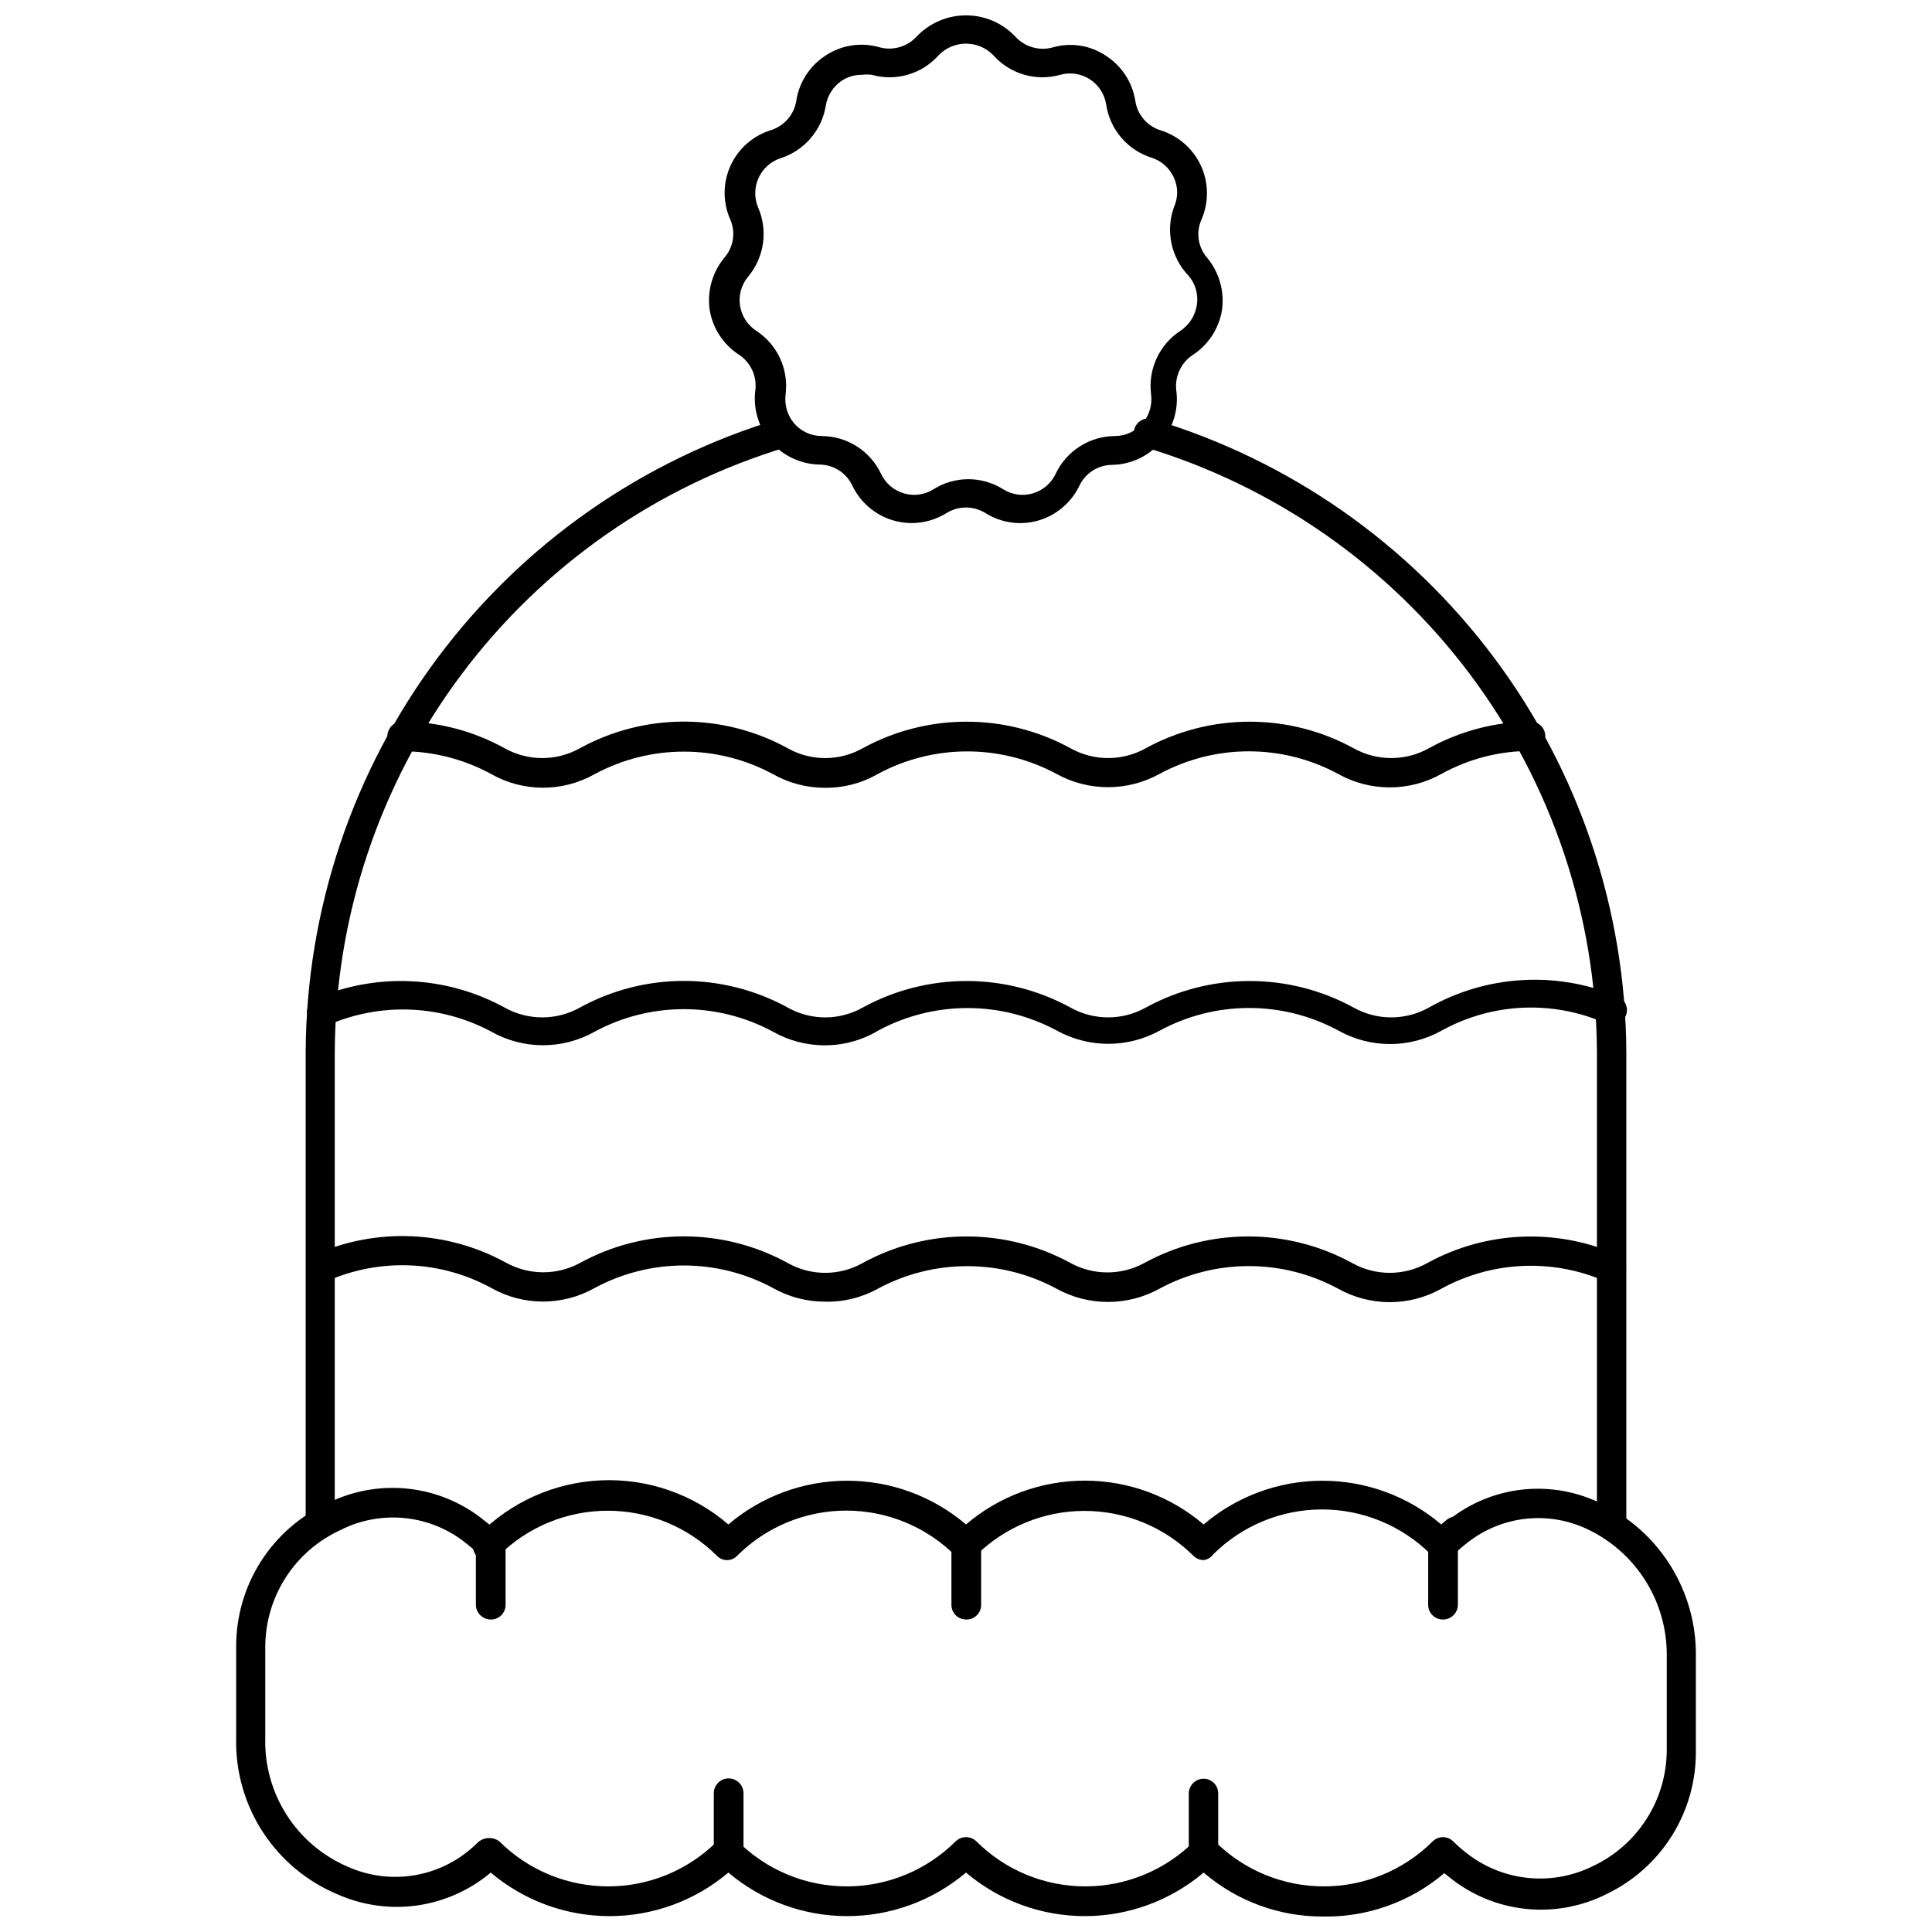
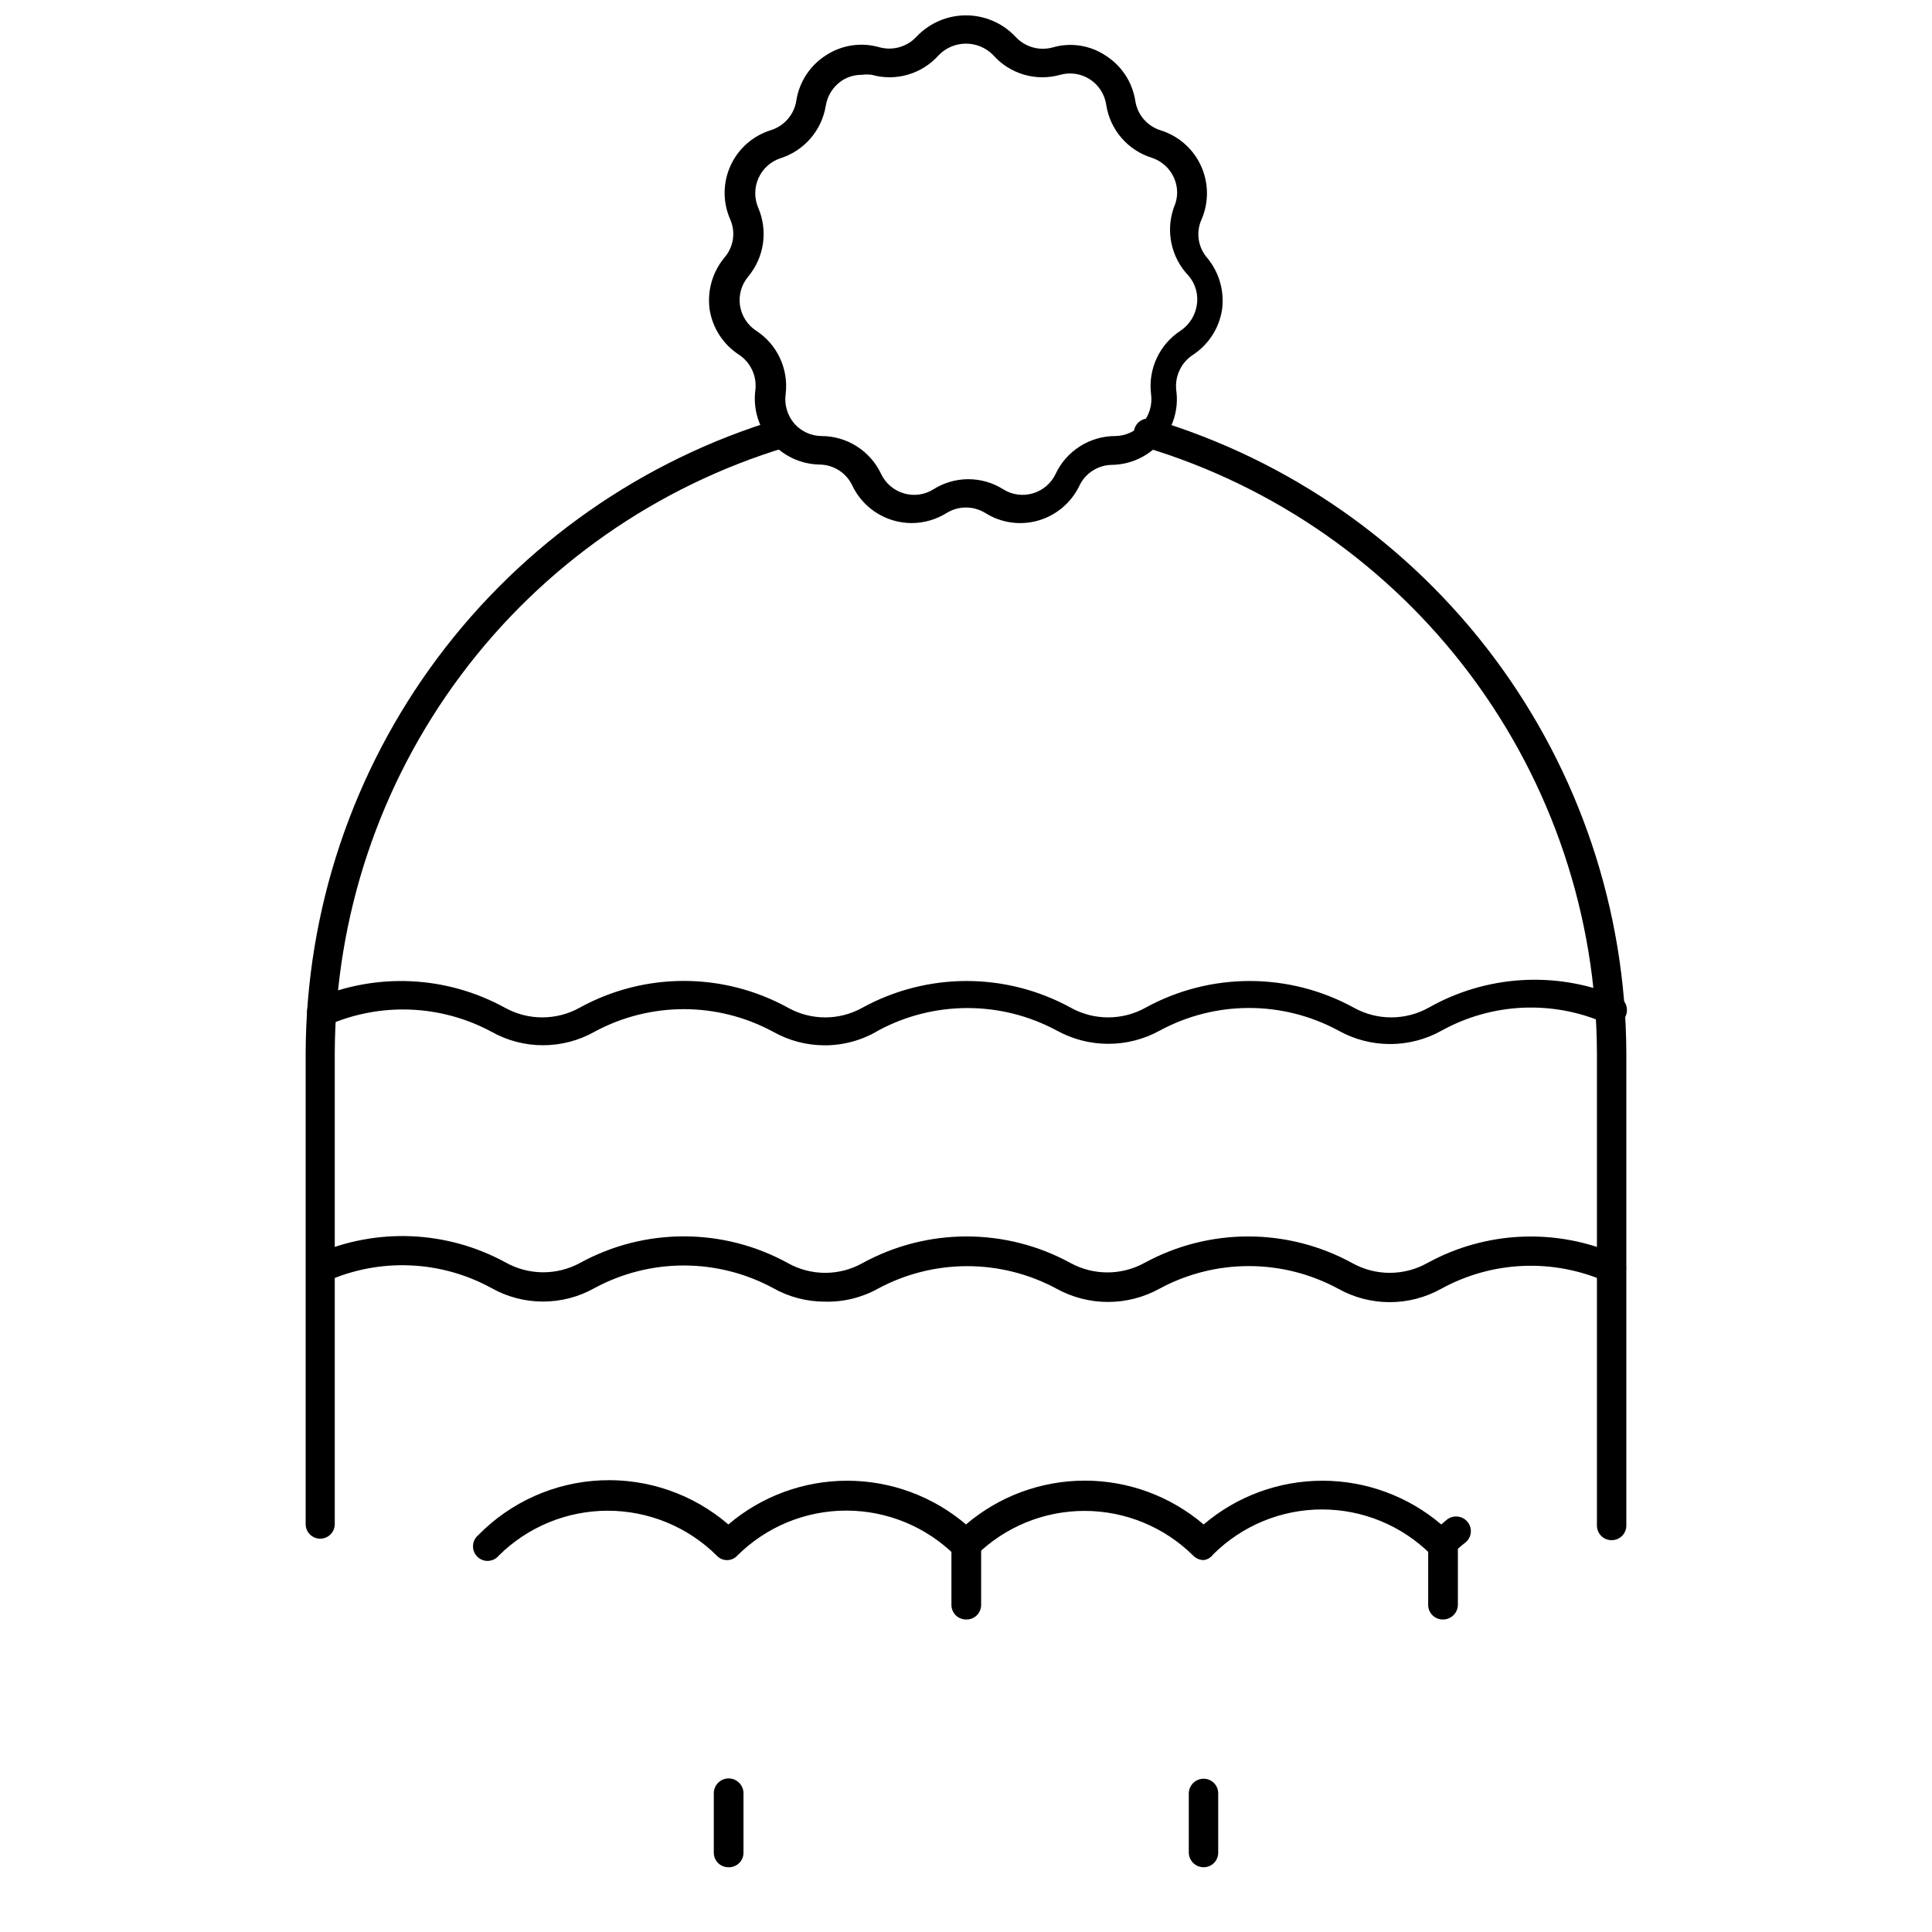
<svg xmlns="http://www.w3.org/2000/svg" width="800px" height="800px" version="1.1" viewBox="144 144 512 512">
  <defs>
    <clipPath id="b">
      <path d="m331 148.09h138v134.91h-138z" />
    </clipPath>
    <clipPath id="a">
      <path d="m206 538h388v113.9h-388z" />
    </clipPath>
  </defs>
  <path d="m228.86 551.77c-2.129 0-3.856-1.727-3.856-3.856v-125.01c0.156-37.711 12.418-74.371 34.98-104.59 22.562-30.215 54.23-52.387 90.34-63.246 2.047-0.609 4.195 0.555 4.805 2.598s-0.555 4.195-2.598 4.801c-34.527 10.375-64.805 31.566-86.375 60.449-21.57 28.887-33.293 63.934-33.438 99.984v125.01c0 1.023-0.406 2.004-1.129 2.727-0.727 0.723-1.707 1.129-2.731 1.129z" />
  <path d="m462.98 557.44c-1.039-0.012-2.031-0.438-2.758-1.18-7.664-7.594-18.02-11.855-28.812-11.855-10.789 0-21.145 4.262-28.809 11.855-0.703 0.758-1.688 1.188-2.719 1.188s-2.016-0.43-2.715-1.188c-7.672-7.644-18.059-11.934-28.891-11.934-10.828 0-21.219 4.289-28.891 11.934-0.699 0.758-1.684 1.188-2.715 1.188s-2.016-0.43-2.715-1.188c-7.684-7.625-18.066-11.902-28.891-11.902s-21.207 4.277-28.891 11.902c-0.691 0.836-1.707 1.34-2.789 1.391-1.086 0.051-2.141-0.359-2.906-1.125-0.77-0.77-1.176-1.824-1.125-2.906 0.051-1.086 0.555-2.098 1.387-2.789 8.621-8.809 20.27-14 32.582-14.527 12.312-0.527 24.363 3.652 33.703 11.691 8.785-7.481 19.949-11.59 31.488-11.59 11.539 0 22.699 4.109 31.488 11.59 8.777-7.496 19.941-11.613 31.488-11.613 11.543 0 22.707 4.117 31.488 11.613 8.785-7.481 19.945-11.59 31.484-11.59 11.543 0 22.703 4.109 31.488 11.59l1.574-1.34v0.004c1.707-1.27 4.109-0.957 5.434 0.707 0.641 0.801 0.934 1.828 0.812 2.848-0.117 1.02-0.637 1.949-1.441 2.582-1.262 0.988-2.469 2.039-3.621 3.148-0.711 0.766-1.711 1.195-2.758 1.184-1.039-0.008-2.031-0.434-2.754-1.184-7.66-7.637-18.035-11.926-28.852-11.926s-21.191 4.289-28.852 11.926c-0.598 0.824-1.508 1.367-2.516 1.496z" />
  <path d="m571.14 552.16c-1.035 0.023-2.039-0.375-2.777-1.102-0.742-0.727-1.16-1.719-1.16-2.754v-125.4c-0.152-36.07-11.898-71.133-33.5-100.02-21.602-28.887-51.914-50.066-86.469-60.414-2.043-0.605-3.207-2.758-2.598-4.801 0.609-2.043 2.758-3.207 4.801-2.598 36.156 10.82 67.879 32.973 90.484 63.191 22.609 30.219 34.902 66.902 35.074 104.64v125.4c0 2.129-1.727 3.856-3.856 3.856z" />
  <g clip-path="url(#b)">
    <path d="m385.59 282.62c-1.652-0.008-3.297-0.246-4.883-0.707-4.777-1.406-8.73-4.785-10.863-9.289-1.594-3.34-4.957-5.481-8.66-5.512-4.973-0.09-9.676-2.301-12.922-6.07-3.246-3.773-4.731-8.754-4.078-13.688 0.426-3.644-1.215-7.227-4.254-9.289-4.223-2.703-7.09-7.09-7.871-12.043-0.676-4.941 0.75-9.938 3.938-13.777 2.434-2.805 3.019-6.766 1.496-10.152-1.992-4.551-1.945-9.734 0.133-14.246 2.074-4.512 5.981-7.922 10.73-9.371 3.547-1.133 6.144-4.188 6.691-7.871 0.781-4.934 3.648-9.293 7.871-11.969 4.168-2.715 9.309-3.492 14.09-2.125 3.578 1.004 7.414-0.094 9.918-2.832 3.406-3.582 8.129-5.609 13.07-5.609 4.938 0 9.664 2.027 13.066 5.609 2.473 2.738 6.273 3.863 9.84 2.91 4.781-1.41 9.941-0.629 14.09 2.129 4.223 2.672 7.09 7.031 7.871 11.965 0.543 3.715 3.18 6.781 6.773 7.871 4.719 1.488 8.59 4.906 10.645 9.41 2.055 4.5 2.106 9.664 0.137 14.207-1.523 3.387-0.938 7.352 1.496 10.152 3.188 3.84 4.613 8.836 3.938 13.777-0.781 4.957-3.648 9.34-7.871 12.043-3.055 2.086-4.691 5.699-4.25 9.367 0.668 4.918-0.824 9.887-4.094 13.621-3.242 3.773-7.941 5.977-12.91 6.062-3.703 0.027-7.066 2.168-8.66 5.508-2.133 4.457-6.051 7.805-10.785 9.211-4.785 1.418-9.949 0.699-14.168-1.969-3.141-1.93-7.098-1.93-10.234 0-2.789 1.742-6.004 2.668-9.289 2.676zm-13.227-118.79c-1.84-0.012-3.644 0.508-5.195 1.496-2.316 1.527-3.887 3.953-4.328 6.691-0.52 3.211-1.922 6.215-4.051 8.676-2.125 2.457-4.894 4.281-7.996 5.258-2.562 0.863-4.652 2.75-5.769 5.215-1.121 2.461-1.168 5.277-0.133 7.773 1.312 3 1.762 6.301 1.305 9.543-0.461 3.238-1.812 6.285-3.902 8.801-1.785 2.109-2.586 4.887-2.195 7.621 0.395 2.738 1.938 5.18 4.242 6.707 2.75 1.773 4.949 4.289 6.34 7.254s1.922 6.262 1.531 9.512c-0.398 2.832 0.434 5.695 2.285 7.871 1.832 2.082 4.465 3.285 7.242 3.309 3.297 0.008 6.527 0.953 9.316 2.723 2.785 1.77 5.012 4.289 6.426 7.273 1.18 2.523 3.387 4.418 6.062 5.195 2.66 0.789 5.531 0.387 7.871-1.102 2.758-1.734 5.953-2.652 9.211-2.652 3.258 0 6.449 0.918 9.211 2.652 2.34 1.488 5.211 1.891 7.871 1.102 2.672-0.777 4.883-2.672 6.062-5.195 1.41-2.984 3.641-5.504 6.426-7.273 2.785-1.77 6.016-2.715 9.316-2.723 2.773-0.023 5.406-1.227 7.242-3.309 1.852-2.176 2.684-5.039 2.285-7.871-0.395-3.25 0.137-6.547 1.531-9.512 1.391-2.965 3.586-5.481 6.34-7.254 2.277-1.551 3.816-3.973 4.25-6.691 0.484-2.824-0.324-5.715-2.203-7.875-2.258-2.363-3.816-5.309-4.496-8.504-0.684-3.199-0.461-6.519 0.637-9.602 1.148-2.496 1.148-5.371 0-7.871-1.133-2.512-3.277-4.43-5.902-5.273-3.129-0.984-5.914-2.824-8.043-5.316-2.133-2.492-3.519-5.531-4-8.773-0.418-2.746-1.992-5.184-4.328-6.691-2.332-1.504-5.203-1.938-7.875-1.184-3.144 0.883-6.469 0.867-9.602-0.055-3.133-0.918-5.941-2.699-8.109-5.141-1.898-1.961-4.512-3.07-7.242-3.07s-5.344 1.109-7.242 3.07c-2.168 2.441-4.981 4.223-8.113 5.141-3.129 0.922-6.457 0.938-9.602 0.055-0.887-0.113-1.785-0.113-2.676 0z" />
  </g>
  <g clip-path="url(#a)">
-     <path d="m494.46 651.9c-11.551 0.012-22.723-4.121-31.484-11.648-8.801 7.449-19.961 11.539-31.488 11.539-11.531 0-22.691-4.09-31.488-11.539-8.801 7.449-19.957 11.539-31.488 11.539s-22.688-4.09-31.488-11.539c-8.801 7.449-19.957 11.539-31.488 11.539s-22.688-4.09-31.488-11.539c-5.527 4.656-12.246 7.668-19.398 8.699-7.152 1.027-14.449 0.031-21.066-2.875-8.148-3.379-15.086-9.137-19.902-16.527-4.82-7.387-7.293-16.062-7.098-24.879v-24.324c-0.016-7.973 2.25-15.785 6.531-22.508 4.285-6.727 10.402-12.082 17.637-15.438 6.676-3.352 14.18-4.691 21.602-3.852 7.422 0.84 14.441 3.816 20.199 8.574 1.352 1.023 2.613 2.156 3.777 3.387 0.836 0.691 1.34 1.707 1.391 2.789 0.051 1.086-0.359 2.141-1.125 2.906-0.77 0.766-1.824 1.176-2.906 1.125-1.086-0.051-2.098-0.555-2.789-1.391-1.02-1.008-2.098-1.953-3.231-2.832-4.648-3.797-10.305-6.152-16.277-6.781-5.969-0.629-11.996 0.496-17.336 3.238-5.902 2.734-10.898 7.102-14.398 12.582-3.5 5.481-5.359 11.852-5.359 18.355v24.168c-0.176 7.195 1.809 14.281 5.691 20.344 3.887 6.062 9.5 10.82 16.113 13.664 5.68 2.555 12 3.332 18.129 2.219 6.129-1.109 11.773-4.051 16.195-8.438 1.57-1.621 4.098-1.82 5.902-0.473 7.66 7.637 18.035 11.926 28.852 11.926 10.816 0 21.191-4.289 28.852-11.926 1.531-1.5 3.981-1.5 5.512 0 7.656 7.637 18.031 11.926 28.848 11.926 10.82 0 21.195-4.289 28.852-11.926 1.531-1.5 3.981-1.5 5.512 0 7.66 7.637 18.035 11.926 28.852 11.926 10.816 0 21.191-4.289 28.852-11.926 1.527-1.5 3.981-1.5 5.508 0 7.66 7.637 18.035 11.926 28.852 11.926s21.191-4.289 28.852-11.926c1.504-1.492 3.93-1.492 5.434 0 1.043 1.031 2.148 2.004 3.305 2.91 4.672 3.75 10.312 6.09 16.27 6.746 5.953 0.656 11.969-0.402 17.344-3.047 5.875-2.738 10.848-7.098 14.332-12.562 3.488-5.465 5.34-11.812 5.348-18.293v-24.719c0.102-6.934-1.758-13.75-5.367-19.672-3.606-5.918-8.812-10.699-15.02-13.785-5.188-2.617-11.016-3.691-16.793-3.09-5.777 0.598-11.262 2.848-15.797 6.477-1.266 0.984-2.473 2.035-3.621 3.148-0.695 0.836-1.707 1.34-2.793 1.387-1.082 0.051-2.137-0.355-2.902-1.125-0.77-0.766-1.18-1.82-1.129-2.906 0.051-1.082 0.555-2.094 1.391-2.789 1.32-1.387 2.742-2.676 4.25-3.856 5.68-4.535 12.547-7.344 19.777-8.082 7.231-0.738 14.52 0.617 21 3.91 7.543 3.715 13.871 9.5 18.246 16.68 4.379 7.18 6.621 15.453 6.473 23.859v24.957c0.047 7.887-2.148 15.625-6.328 22.316-4.184 6.688-10.176 12.051-17.289 15.469-6.672 3.379-14.18 4.75-21.617 3.938-7.434-0.809-14.473-3.766-20.262-8.504l-1.18-0.945c-8.992 7.648-20.473 11.738-32.277 11.492z" />
-   </g>
+     </g>
  <path d="m526.34 573.18c-1.035 0-2.031-0.418-2.754-1.156-0.727-0.742-1.125-1.742-1.102-2.781v-15.742c0-2.176 1.762-3.938 3.934-3.938 2.176 0 3.938 1.762 3.938 3.938v15.742c0 1.059-0.426 2.07-1.18 2.812-0.758 0.742-1.777 1.145-2.836 1.125z" />
  <path d="m400 573.18c-1.039 0-2.031-0.418-2.758-1.156-0.727-0.742-1.121-1.742-1.102-2.781v-15.742c0-2.176 1.762-3.938 3.938-3.938 2.172 0 3.934 1.762 3.934 3.938v15.742c0.023 1.066-0.395 2.094-1.156 2.836-0.758 0.746-1.793 1.145-2.856 1.102z" />
-   <path d="m274.05 573.18c-2.176 0-3.938-1.762-3.938-3.938v-15.742c0-2.176 1.762-3.938 3.938-3.938 2.172 0 3.934 1.762 3.934 3.938v15.742c0.023 1.051-0.383 2.066-1.129 2.809-0.742 0.742-1.754 1.148-2.805 1.129z" />
  <path d="m462.98 638.84c-2.144 0-3.894-1.715-3.938-3.859v-15.742c0.043-2.144 1.793-3.859 3.938-3.856 2.129 0 3.856 1.727 3.856 3.856v15.742c0 1.023-0.406 2.008-1.129 2.731-0.723 0.723-1.707 1.129-2.727 1.129z" />
  <path d="m337.02 638.84c-2.133 0-3.859-1.727-3.859-3.859v-15.742c0-2.172 1.762-3.938 3.938-3.938 2.172 0 3.934 1.766 3.934 3.938v15.742c0.004 1.055-0.426 2.059-1.184 2.785-0.758 0.73-1.777 1.117-2.828 1.074z" />
-   <path d="m362.53 352.77c-4.801-0.008-9.52-1.254-13.695-3.621-14.742-7.949-32.492-7.949-47.234 0-8.5 4.801-18.895 4.801-27.395 0-7.242-3.957-15.363-6.039-23.617-6.062-2.172 0-3.934-1.762-3.934-3.934 0-2.176 1.762-3.938 3.934-3.938 9.504 0.043 18.844 2.481 27.16 7.086 6.188 3.461 13.73 3.461 19.918 0 17.156-9.426 37.941-9.426 55.102 0 6.16 3.465 13.68 3.465 19.84 0 17.164-9.395 37.938-9.395 55.102 0 6.188 3.461 13.73 3.461 19.918 0 17.164-9.395 37.938-9.395 55.102 0 6.188 3.461 13.73 3.461 19.918 0 8.27-4.578 17.551-7.016 27-7.086 2.133 0 3.859 1.727 3.859 3.859-0.039 2.125-1.734 3.852-3.859 3.934-8.258-0.012-16.383 2.074-23.613 6.062-8.531 4.797-18.945 4.797-27.477 0-14.738-7.949-32.488-7.949-47.23 0-8.52 4.723-18.875 4.723-27.395 0-14.746-7.922-32.484-7.922-47.23 0-4.305 2.492-9.199 3.769-14.172 3.699z" />
  <path d="m362.53 421.02c-4.801-0.004-9.52-1.254-13.695-3.621-14.742-7.949-32.492-7.949-47.234 0-8.5 4.801-18.895 4.801-27.395 0-13.457-7.211-29.484-7.82-43.453-1.652-1.977 0.828-4.25-0.109-5.078-2.086-0.824-1.977 0.109-4.25 2.086-5.078 16.156-6.902 34.582-6 49.988 2.441 6.188 3.461 13.73 3.461 19.918 0 17.156-9.426 37.941-9.426 55.102 0 6.16 3.465 13.68 3.465 19.84 0 17.164-9.395 37.938-9.395 55.102 0 6.188 3.461 13.73 3.461 19.918 0 17.164-9.395 37.938-9.395 55.102 0 6.188 3.461 13.73 3.461 19.918 0 15.18-8.582 33.453-9.742 49.594-3.148 1.102 0.297 2.019 1.059 2.516 2.082 0.496 1.027 0.527 2.219 0.078 3.269-0.449 1.047-1.332 1.848-2.418 2.195-1.086 0.348-2.269 0.207-3.246-0.383-13.898-6.016-29.797-5.258-43.059 2.047-8.531 4.797-18.945 4.797-27.473 0-14.742-7.949-32.492-7.949-47.234 0-8.52 4.719-18.871 4.719-27.395 0-14.746-7.922-32.484-7.922-47.23 0-4.301 2.586-9.23 3.949-14.25 3.934z" />
  <path d="m362.53 488.95c-4.801-0.008-9.52-1.254-13.695-3.621-14.742-7.949-32.492-7.949-47.234 0-8.5 4.797-18.895 4.797-27.395 0-13.438-7.348-29.531-8.016-43.531-1.812-1.957 0.836-4.223-0.035-5.117-1.969-0.422-0.938-0.453-2.008-0.082-2.969 0.367-0.961 1.105-1.734 2.051-2.144 16.238-7.168 34.883-6.383 50.457 2.125 6.102 3.422 13.527 3.484 19.684 0.156 17.156-9.426 37.941-9.426 55.102 0 6.16 3.465 13.68 3.465 19.84 0 17.164-9.395 37.938-9.395 55.102 0 6.086 3.316 13.438 3.316 19.523 0 17.168-9.395 37.938-9.395 55.105 0 6.188 3.465 13.727 3.465 19.914 0 15.539-8.527 34.16-9.344 50.383-2.203 1.957 0.867 2.836 3.16 1.969 5.117-0.871 1.953-3.16 2.836-5.117 1.965-13.996-6.141-30.047-5.441-43.453 1.891-8.531 4.797-18.945 4.797-27.477 0-14.738-7.949-32.488-7.949-47.23 0-8.52 4.723-18.875 4.723-27.395 0-14.746-7.922-32.484-7.922-47.23 0-4.328 2.41-9.223 3.606-14.172 3.465z" />
</svg>